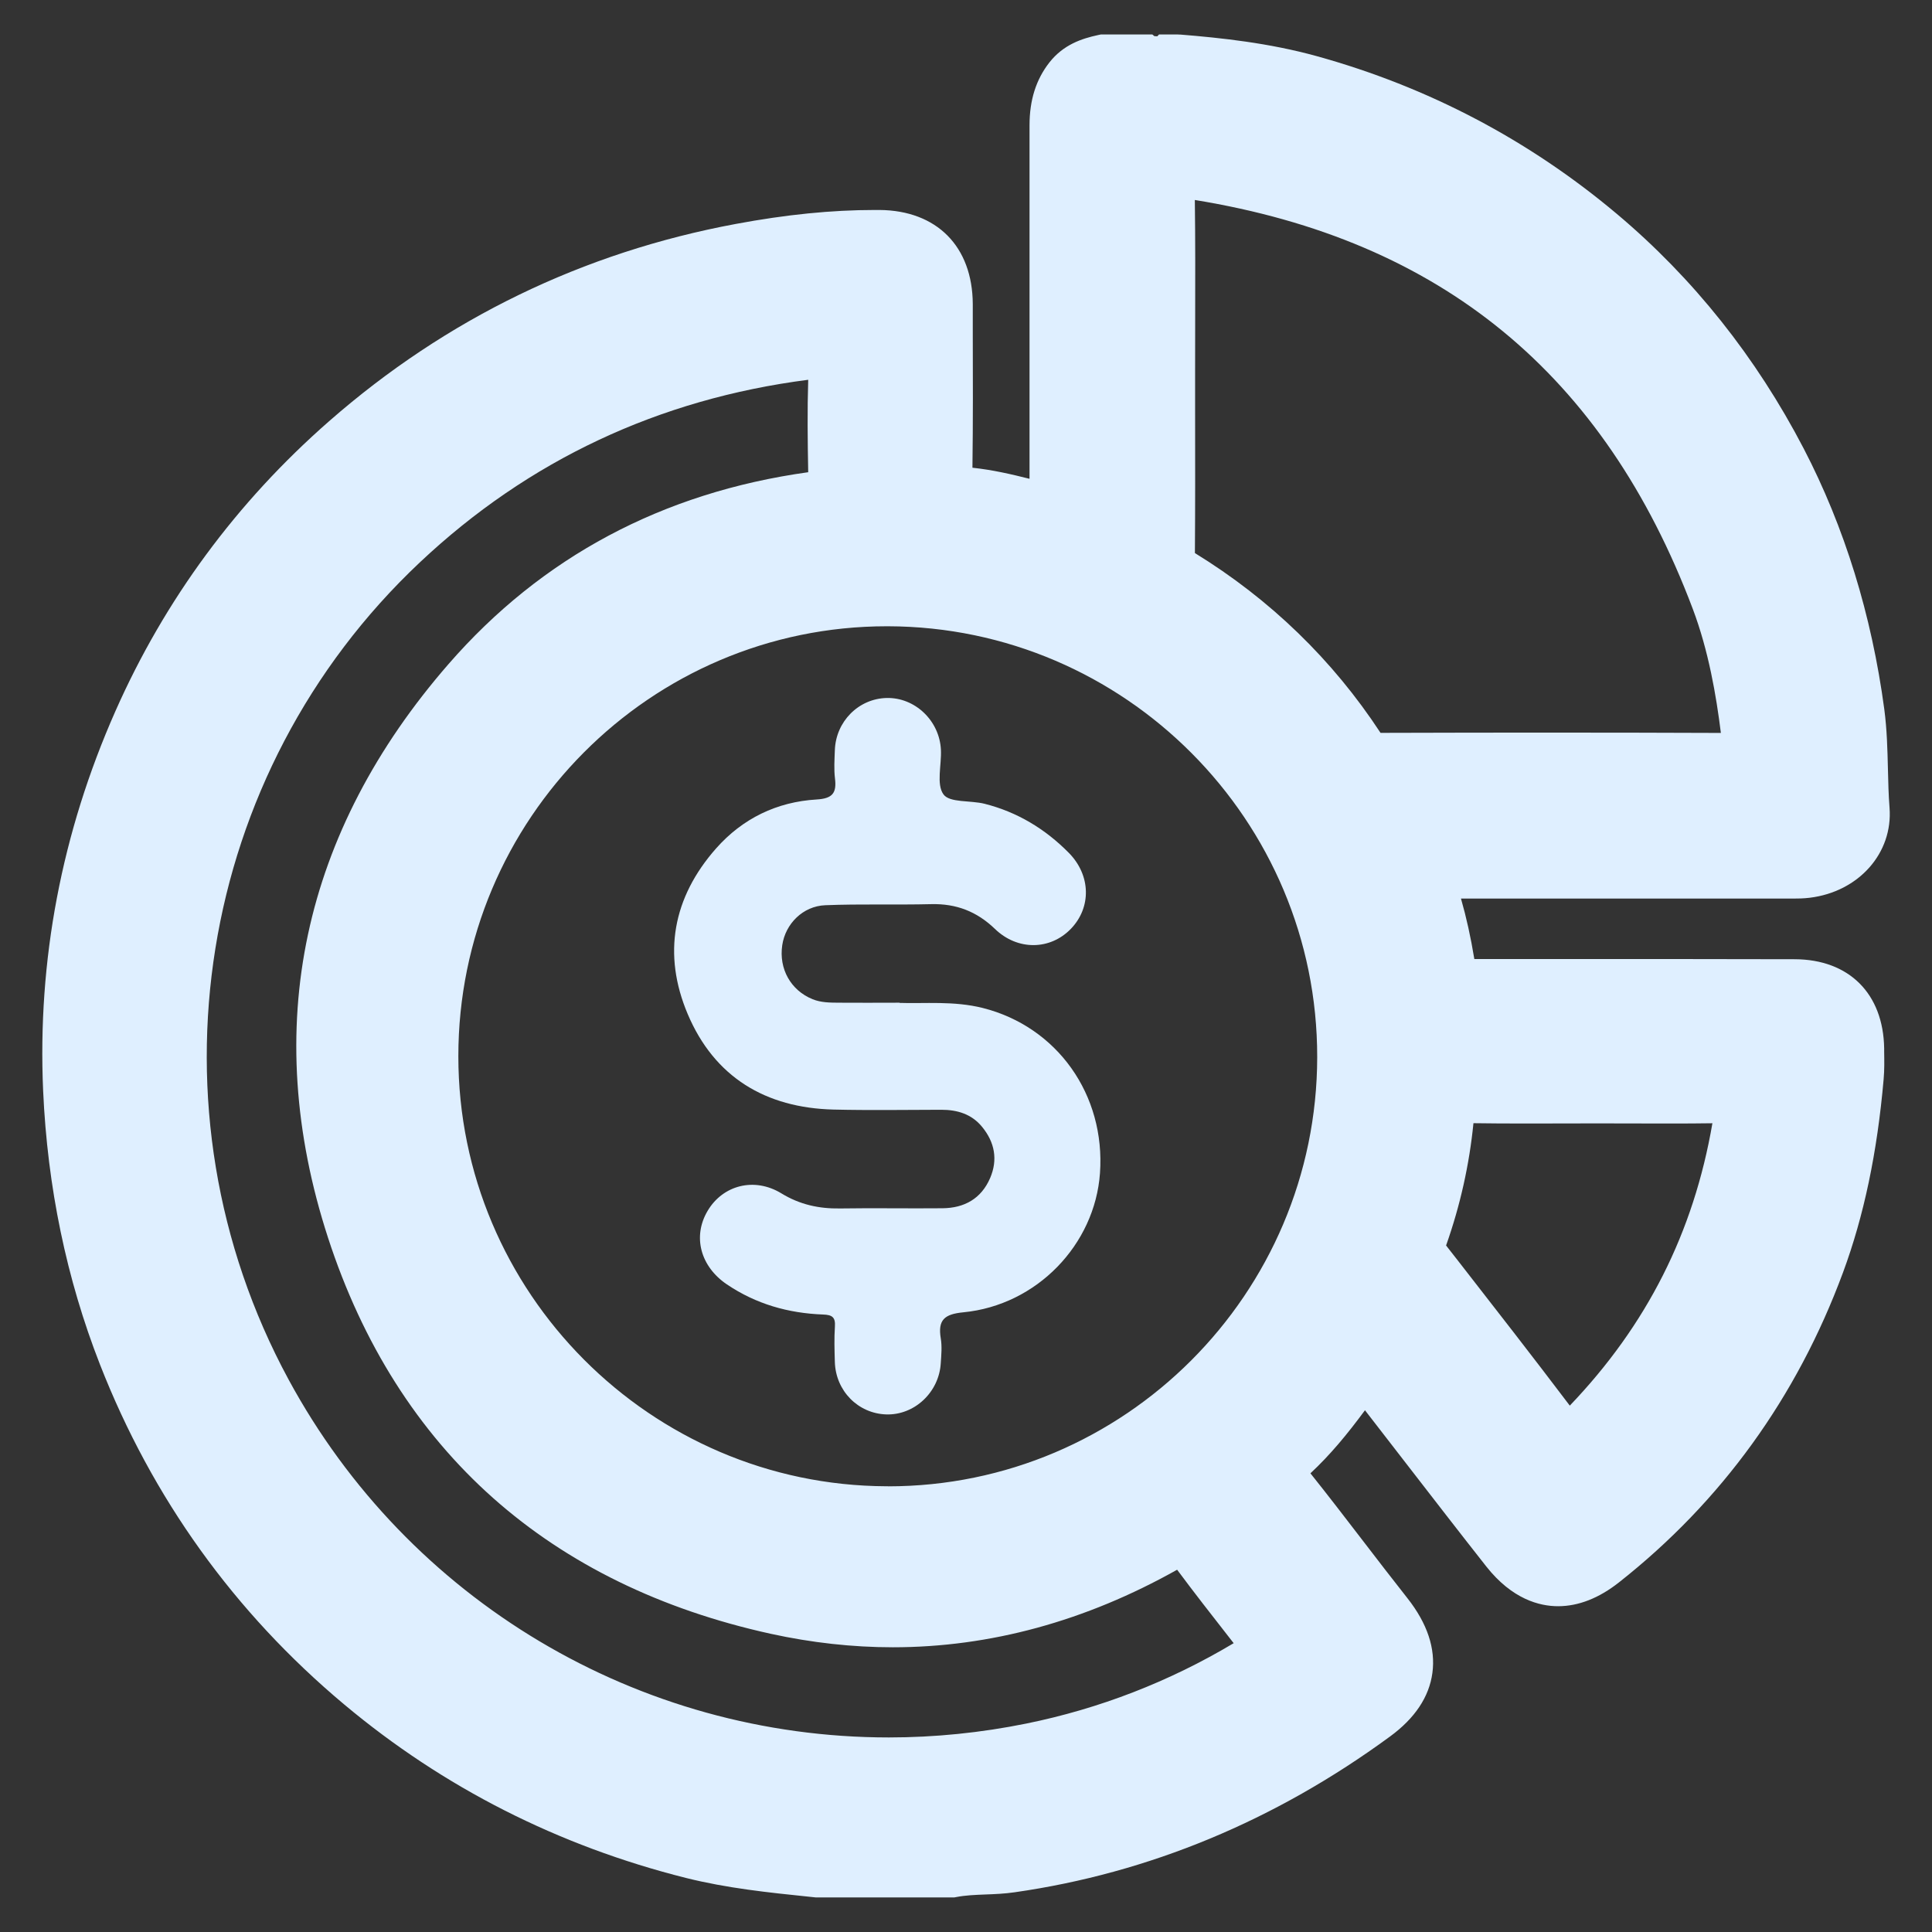
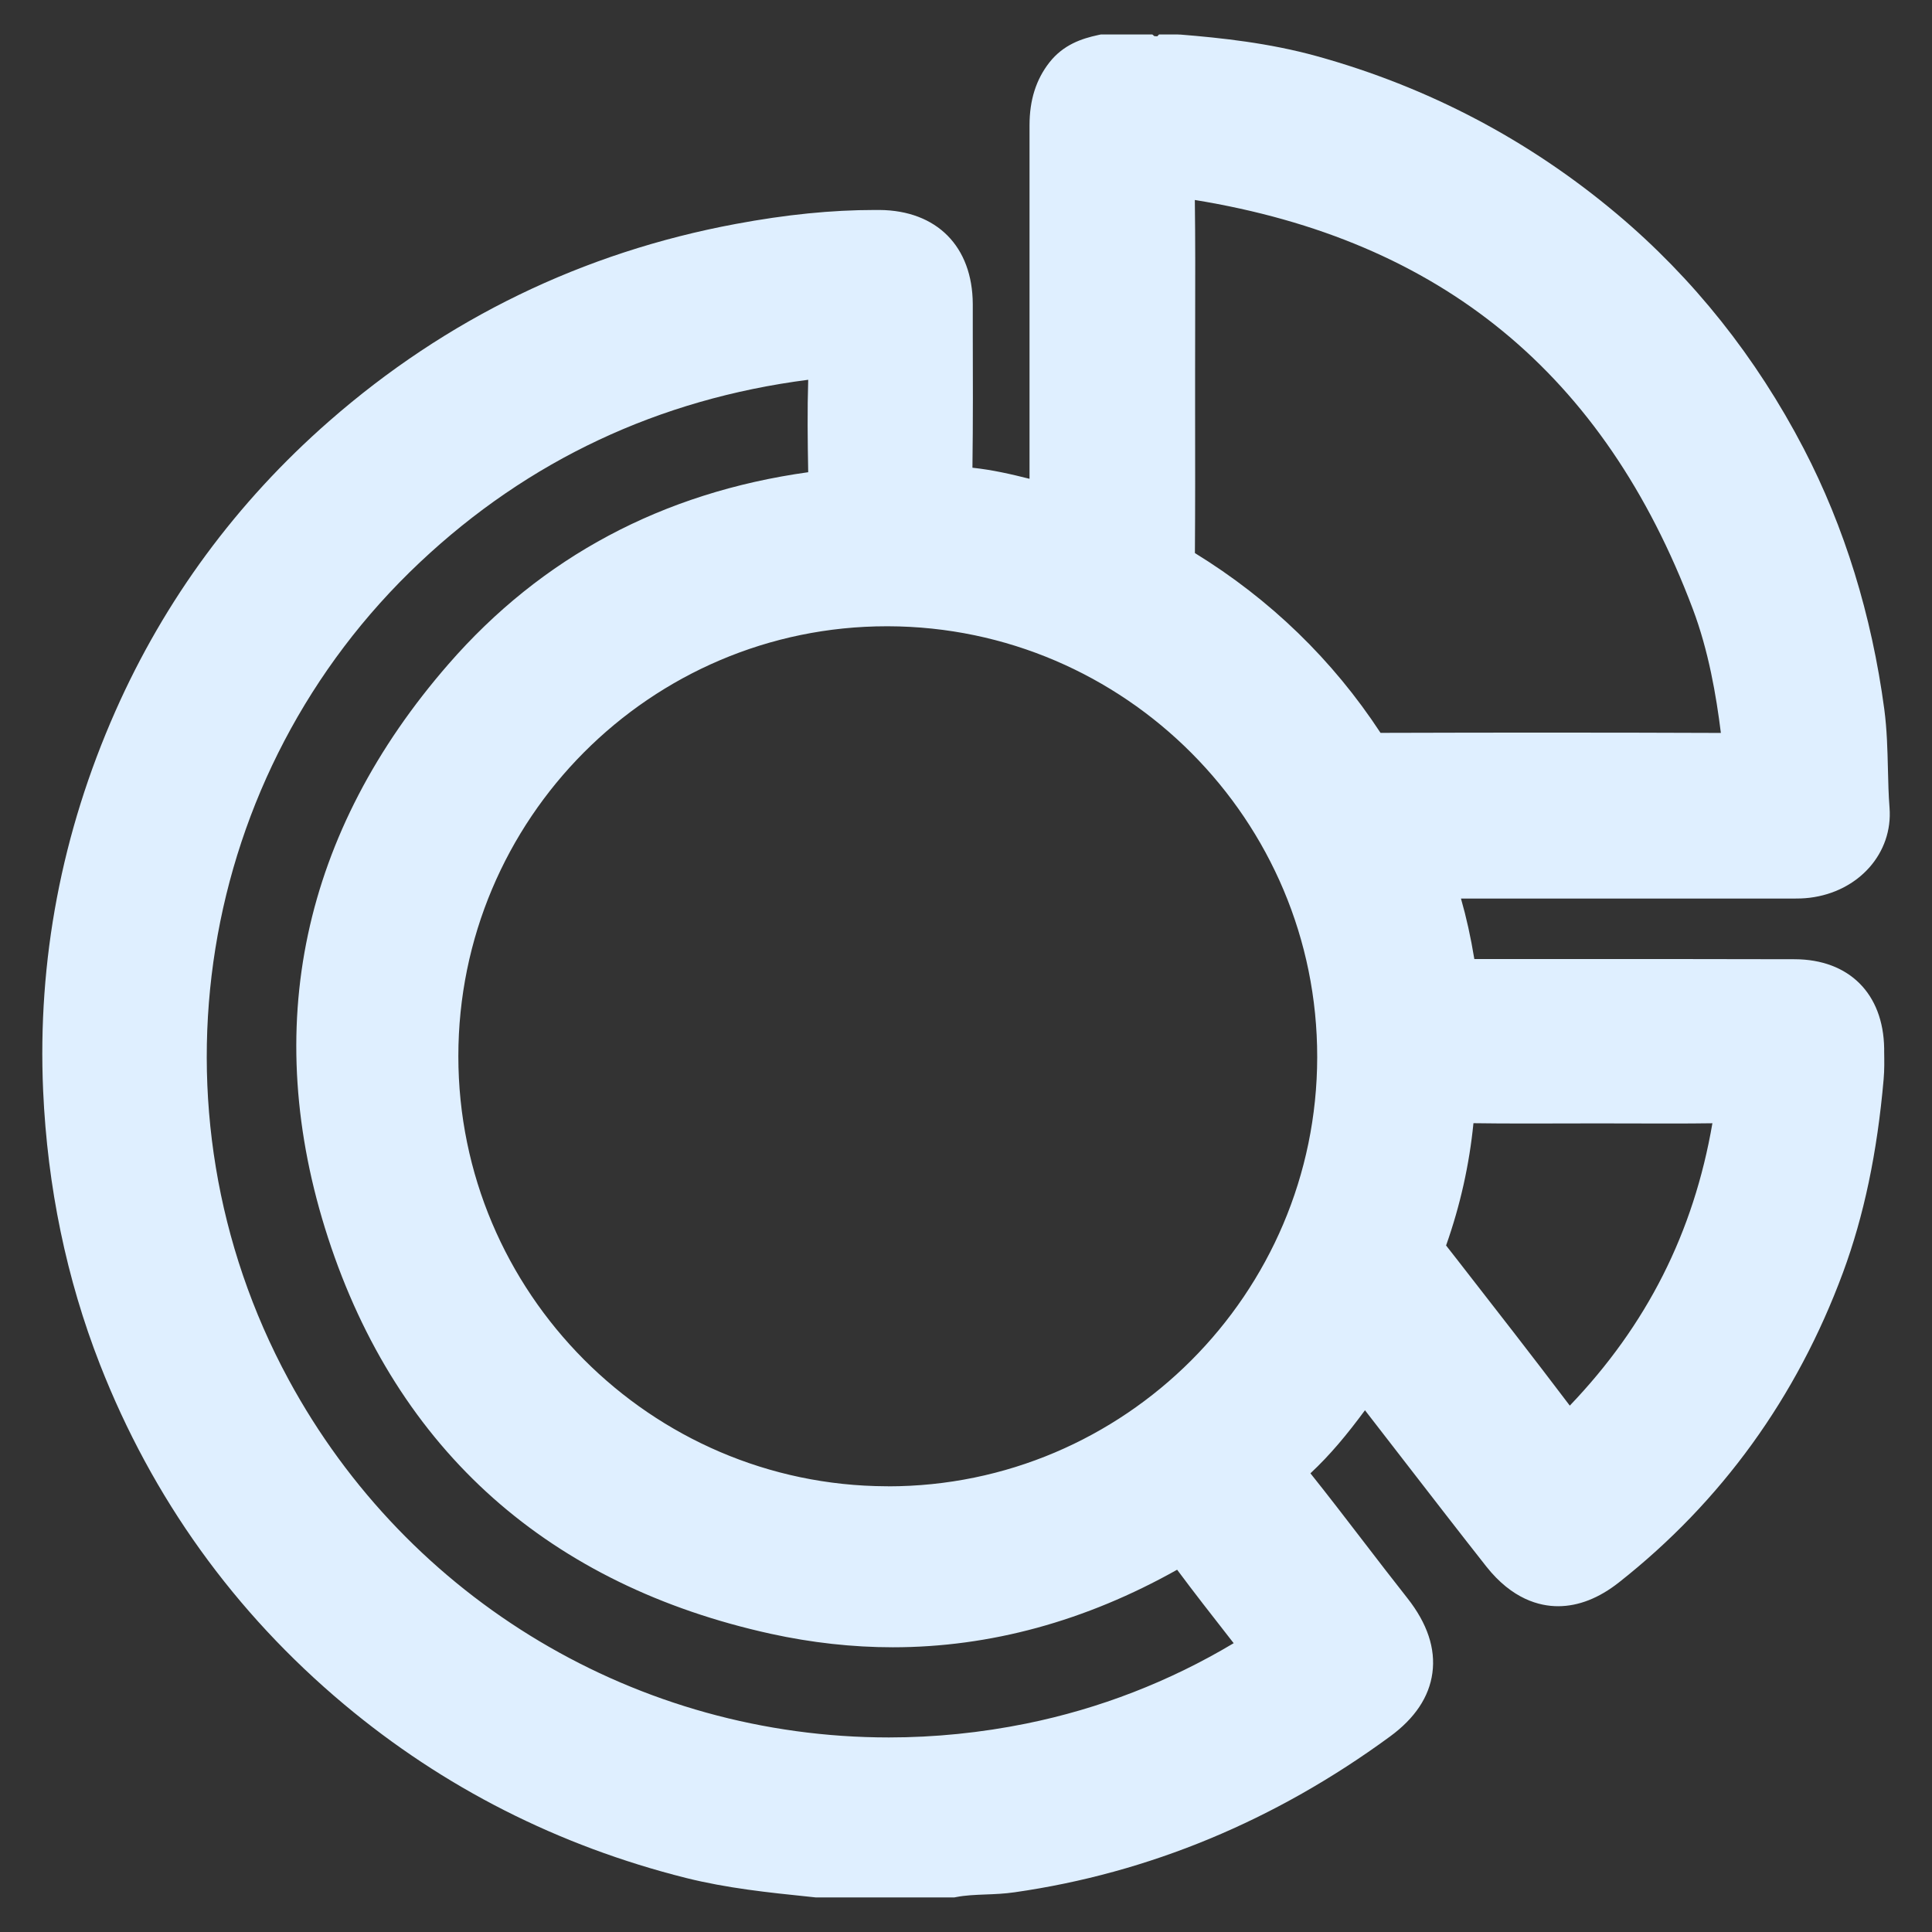
<svg xmlns="http://www.w3.org/2000/svg" id="uuid-e190dbc4-464e-419d-924c-603ffe6a698b" data-name="uuid-b2f94f0a-163d-4043-ac51-b56c949e2b3e" width="287.98" height="287.98" viewBox="0 0 287.98 287.98">
  <rect x="0" y="0" width="287.98" height="287.98" fill="#333333" stroke="none" />
  <defs>
    <style>
      .uuid-7ac86edd-25c3-409f-8d72-3ccd4fe4621e {
        fill: #dfefff;
      }
    </style>
  </defs>
  <path class="uuid-7ac86edd-25c3-409f-8d72-3ccd4fe4621e" d="M172.44,9.61c-.75.02-1.57.33-2.14-.46h2.11c.16.09.22.19.18.29-.04.11-.09.17-.14.17Z" />
-   <path class="uuid-7ac86edd-25c3-409f-8d72-3ccd4fe4621e" d="M172.44,9.61c-.03-.15-.04-.3-.04-.46h1.05c.16.09.22.19.18.29-.05.11-.1.16-.15.16-.35,0-.69,0-1.04.01Z" />
-   <path class="uuid-7ac86edd-25c3-409f-8d72-3ccd4fe4621e" d="M173.48,9.6c-.02-.15-.03-.3-.03-.45h1.05c-.12.66-.59.51-1.03.45Z" />
  <path class="uuid-7ac86edd-25c3-409f-8d72-3ccd4fe4621e" d="M123.95,278.83c.12-.66.59-.5,1.02-.44.19.08.26.18.21.28-.06.11-.11.16-.17.16h-1.05Z" />
  <path class="uuid-7ac86edd-25c3-409f-8d72-3ccd4fe4621e" d="M125,278.83c0-.15-.02-.29-.03-.44.35,0,.7,0,1.05,0,.19.08.26.18.21.28-.06.11-.11.16-.17.16h-1.05Z" />
-   <path class="uuid-7ac86edd-25c3-409f-8d72-3ccd4fe4621e" d="M126.05,278.83c0-.15-.02-.29-.03-.44.46-.09.86-.05,1.09.44h-1.05Z" />
  <path class="uuid-7ac86edd-25c3-409f-8d72-3ccd4fe4621e" d="M136.59,278.83c.23-.46.63-.52,1.08-.45.15.11.2.21.14.31-.06.09-.11.14-.17.14h-1.05Z" />
  <path class="uuid-7ac86edd-25c3-409f-8d72-3ccd4fe4621e" d="M137.64,278.83c0-.15.01-.3.03-.46.35,0,.7,0,1.05,0,.15.11.2.22.14.31-.06.1-.11.14-.17.14h-1.05Z" />
  <path class="uuid-7ac86edd-25c3-409f-8d72-3ccd4fe4621e" d="M138.69,278.83c0-.15,0-.31.03-.46.44-.06.88-.13,1.03.46h-1.05Z" />
  <path class="uuid-7ac86edd-25c3-409f-8d72-3ccd4fe4621e" d="M280.85,156.26c-.13-8.16-5.24-13.25-13.33-13.28-6.58-.02-13.15-.03-19.73-.03h-10.64s-10.64,0-10.64,0c-2.25,0-4.5,0-6.75,0-.53-3.25-1.19-6.22-1.99-9.01,8.32,0,16.63,0,24.95,0h23.12c.24,0,.47,0,.7,0,.26,0,.51,0,.77,0,.65,0,1.52-.01,2.43-.12,7.32-.89,12.44-6.66,11.91-13.43-.15-1.88-.19-3.77-.24-5.77-.07-2.88-.14-5.86-.54-8.89-1.89-14.09-5.93-27.16-12.01-38.86-7.09-13.63-16.46-25.4-27.85-34.98-13.1-11.02-28.15-18.93-44.74-23.52-7.08-1.96-14.28-2.73-20.38-3.22h-.16s-.16-.01-.16-.01h-2.81l-.25.27h-.04c-.13-.01-.26-.02-.4-.02l-.3-.25h-7.69l-.42.09c-2.41.52-5.15,1.42-7.24,4.08-1.99,2.55-2.96,5.61-2.96,9.36.01,10.47,0,20.94,0,31.41v6.77c0,1.7,0,3.4,0,5.11,0,3.09,0,6.26,0,9.41-2.74-.69-5.56-1.34-8.51-1.65.09-6.85.07-13.78.05-20.5v-3.9c-.04-8.58-5.36-13.95-13.9-14.02-.24,0-.47,0-.71,0-6.42,0-13.2.68-20.71,2.08-22.79,4.24-43.18,14.13-60.62,29.4-13.79,12.07-24.51,26.62-31.86,43.23-8.01,18.1-11.63,37.14-10.77,56.58.64,14.32,3.48,28.03,8.46,40.77,7.79,19.93,20.04,36.99,36.41,50.7,14.78,12.38,31.91,21.08,50.93,25.86,6.15,1.54,12.35,2.18,18.35,2.8l.85.09.2.02h20.6l.38-.07c1.3-.25,2.73-.31,4.24-.37,1.41-.05,2.87-.11,4.39-.33,20.01-2.86,38.83-10.67,55.94-23.21,3.72-2.72,5.85-5.91,6.33-9.49.49-3.63-.76-7.37-3.71-11.12-2.23-2.82-4.46-5.73-6.62-8.54-2.55-3.32-5.18-6.75-7.85-10.09,2.96-2.76,5.48-5.81,8.13-9.4,2.04,2.63,4.08,5.27,6.12,7.91,3.9,5.04,7.93,10.26,11.95,15.36,3.87,4.91,7.96,5.94,10.71,5.94,3.04,0,6.1-1.2,9.09-3.56,15.28-12.05,26.51-27.59,33.39-46.2,3.11-8.42,5.09-17.83,6.05-28.78.13-1.44.1-2.81.08-4.12v-.5ZM255.25,167.42c-2.8,16.29-9.77,30.09-21.26,42.1-5.53-7.31-11.23-14.62-16.75-21.71l-1.69-2.16c2.11-5.96,3.47-12.08,4.08-18.23,2.24.03,4.7.05,7.62.05,1.82,0,3.65,0,5.47-.01,1.77,0,3.55-.01,5.32-.01h.12c1.75,0,3.5,0,5.25.01,1.76,0,3.52.01,5.28.01,2.48,0,4.6-.01,6.55-.04ZM120.45,70.39c-21.68,3.02-39.71,12.64-53.59,28.59-10.86,12.47-17.91,26.03-20.95,40.3-3.08,14.43-2.08,29.64,2.98,45.2,5.14,15.81,13.42,28.87,24.62,38.82,11.06,9.82,24.98,16.63,41.38,20.23,6.07,1.33,12.19,2.01,18.19,2.01,14.48,0,28.73-3.89,42.38-11.56,2.55,3.43,5.21,6.83,7.79,10.13.21.27.42.54.64.82-9.61,5.74-19.99,9.76-30.91,11.98-6.75,1.37-13.65,2.07-20.49,2.07-37.37,0-71.65-20.44-89.47-53.34-21.84-40.33-13.79-90.43,19.58-121.83,16.14-15.19,35.61-24.34,57.87-27.2-.14,4.51-.09,8.98,0,13.81ZM132.37,221.54h-.24c-35.18-.13-63.81-28.89-63.81-64.1,0-35.34,28.65-64.09,63.87-64.09h.19c35.31.1,64,28.92,63.96,64.23-.04,35.27-28.74,63.97-63.97,63.97ZM178.14,61.78c0-2.18,0-4.36,0-6.54,0-2.49,0-4.99.01-7.48.01-5.88.03-11.94-.05-17.95,36.71,5.97,61,25.92,74.21,60.92,2.37,6.27,3.51,12.97,4.2,18.52-8.01-.03-16.28-.05-25.22-.05-7.86,0-16.21.01-25.51.04-7.13-10.88-16.43-19.89-27.67-26.8.05-6.89.04-13.89.03-20.65Z" />
-   <path class="uuid-7ac86edd-25c3-409f-8d72-3ccd4fe4621e" d="M134.06,149.49c3.72.13,8.11-.33,12.44.76,11.08,2.8,18.29,12.93,17.46,24.62-.76,10.67-9.43,19.68-20.36,20.74-2.82.27-3.83,1.13-3.37,3.89.2,1.2.08,2.46,0,3.68-.25,4.35-3.93,7.79-8.14,7.65-4.2-.14-7.53-3.52-7.65-7.83-.05-1.75-.11-3.52.01-5.26.1-1.42-.43-1.75-1.76-1.8-5.18-.19-10-1.56-14.34-4.49-3.94-2.66-5.15-7.13-2.87-10.97,2.27-3.83,6.96-5.06,10.99-2.6,2.75,1.68,5.6,2.3,8.75,2.25,5.09-.08,10.18.02,15.27-.03,3.27-.03,5.78-1.44,7.1-4.51,1.17-2.74.68-5.33-1.2-7.62-1.56-1.91-3.69-2.55-6.08-2.55-5.35.01-10.71.1-16.06-.03-10.15-.25-17.77-4.85-21.74-14.23-3.78-8.92-2.23-17.39,4.24-24.71,3.94-4.45,9.05-6.93,14.97-7.28,2.36-.14,3.01-.95,2.74-3.14-.17-1.38-.07-2.81-.02-4.21.15-4.28,3.53-7.68,7.72-7.78,4.21-.1,7.88,3.37,8.09,7.72.11,2.27-.71,5.14.38,6.65.92,1.27,4.03.87,6.13,1.4,4.87,1.23,9.04,3.75,12.56,7.32,3.29,3.34,3.38,8.14.29,11.33-3.07,3.17-7.93,3.27-11.31,0-2.7-2.6-5.77-3.78-9.49-3.69-5.26.13-10.53-.05-15.79.16-3.35.13-5.95,2.78-6.42,5.95-.53,3.54,1.28,6.75,4.52,8.06,1.26.51,2.57.51,3.88.52,2.81.03,5.62,0,9.08,0Z" />
</svg>